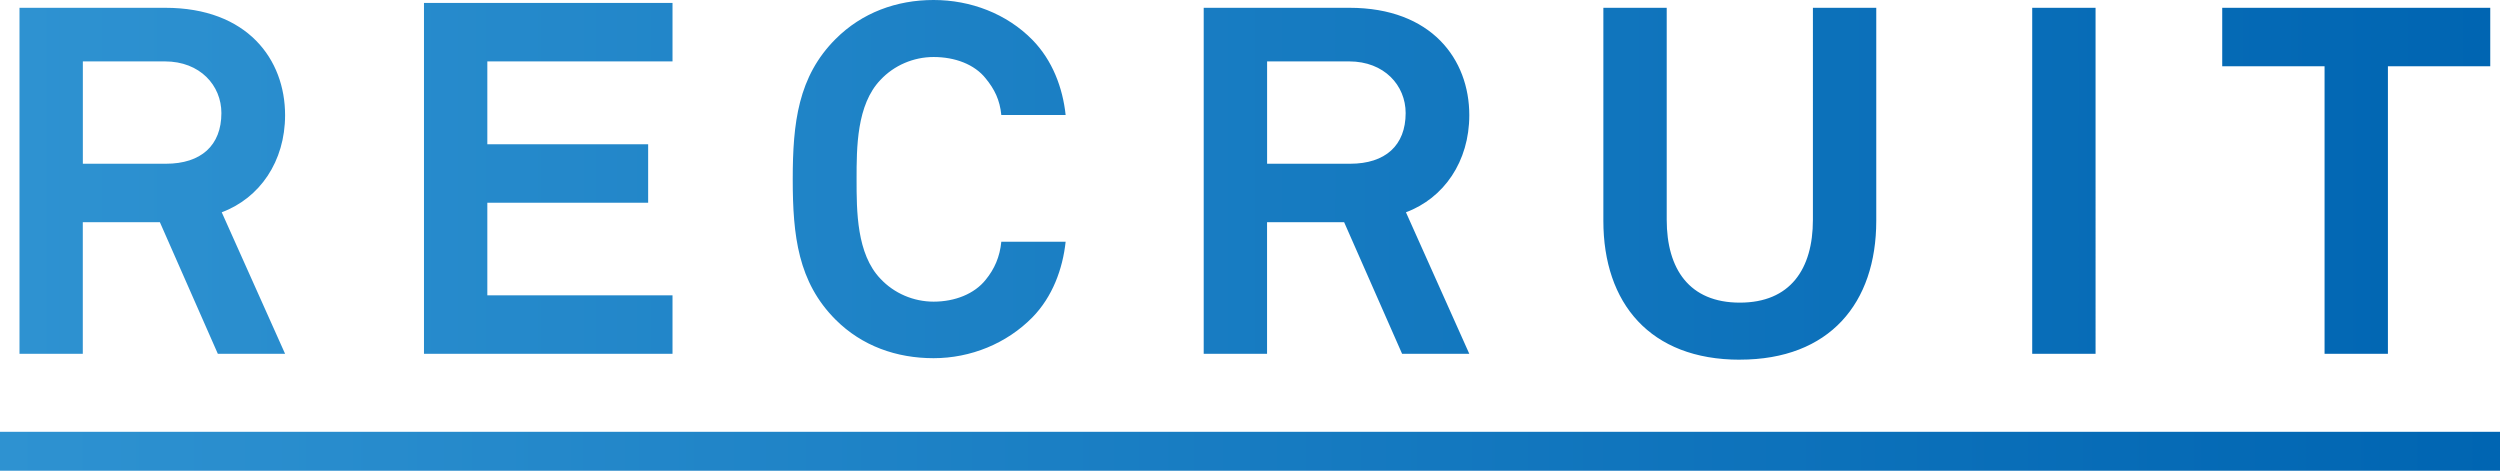
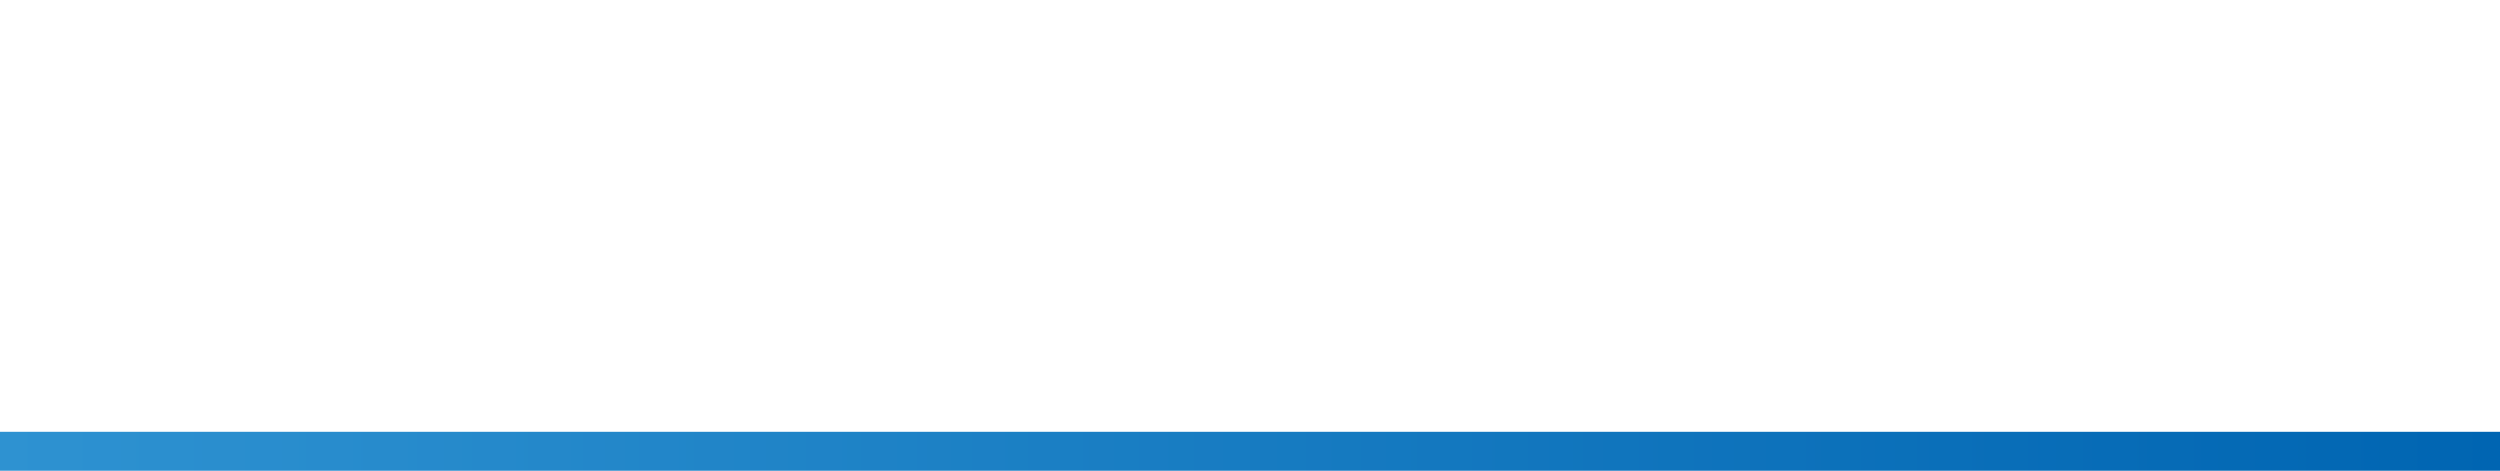
<svg xmlns="http://www.w3.org/2000/svg" xmlns:xlink="http://www.w3.org/1999/xlink" id="_レイヤー_2" viewBox="0 0 513 96.6">
  <defs>
    <style>.cls-1{fill:url(#_新規グラデーションスウォッチ_2);}.cls-2{fill:url(#_新規グラデーションスウォッチ_2-2);}</style>
    <linearGradient id="_新規グラデーションスウォッチ_2" x1="4" y1="36.9" x2="511" y2="36.9" gradientUnits="userSpaceOnUse">
      <stop offset="0" stop-color="#2e92d1" />
      <stop offset="1" stop-color="#0065b2" />
    </linearGradient>
    <linearGradient id="_新規グラデーションスウォッチ_2-2" x1="0" y1="92.6" x2="513" y2="92.6" xlink:href="#_新規グラデーションスウォッチ_2" />
  </defs>
  <g id="_要素">
    <g>
-       <path class="cls-1" d="M44.7,72.6l-11.89-27h-15.82v27H4V1.6h29.9c16.9,0,24.6,10.61,24.6,22.03,0,9.51-5.2,17.02-13,19.93l13,29.04h-13.79ZM33.84,12.6H17v21h17.04c7.23,0,11.39-3.76,11.39-10.4,0-5.65-4.36-10.6-11.59-10.6Zm53.16,60V.6h51V12.6h-38V29.6h33v12h-33v19h38v12h-51Zm124.87-7.5c-5.3,5.4-12.7,8.4-20.3,8.4s-14.7-2.5-20.1-7.9c-7.7-7.7-8.8-17.2-8.8-28.8s1.1-21.1,8.8-28.8c5.4-5.4,12.5-8,20.1-8s15,2.8,20.3,8.2c4.1,4.2,6.2,9.8,6.8,15.4h-13.2c-.3-3.1-1.4-5.3-3.2-7.5-2.3-2.9-6.3-4.4-10.7-4.4-4.1,0-8.1,1.7-10.9,4.7-4.9,5.1-4.9,13.9-4.9,20.4s0,15.3,4.9,20.4c2.8,3,6.8,4.7,10.9,4.7,4.4,0,8.4-1.6,10.7-4.5,1.8-2.2,2.9-4.7,3.2-7.8h13.2c-.6,5.6-2.7,11.3-6.8,15.5Zm75.84,7.5l-11.89-27h-15.82v27h-13V1.6h29.9c16.9,0,24.6,10.61,24.6,22.03,0,9.51-5.2,17.02-13,19.93l13,29.04h-13.79Zm-10.86-60h-16.84v21h17.04c7.23,0,11.39-3.76,11.39-10.4,0-5.65-4.36-10.6-11.59-10.6Zm80.16,61.21c-18.43,0-28-11.6-28-28.5V1.6h13V45.1c0,10.1,4.63,17,15,17s15-6.9,15-17V1.6h13V45.3c0,16.9-9.57,28.5-28,28.5Zm60-1.21V1.6h13V72.6h-13ZM490,13.6v59h-13V13.6h-21V1.6h55V13.6h-21Z" />
      <rect class="cls-2" y="88.6" width="513" height="8" />
    </g>
  </g>
</svg>